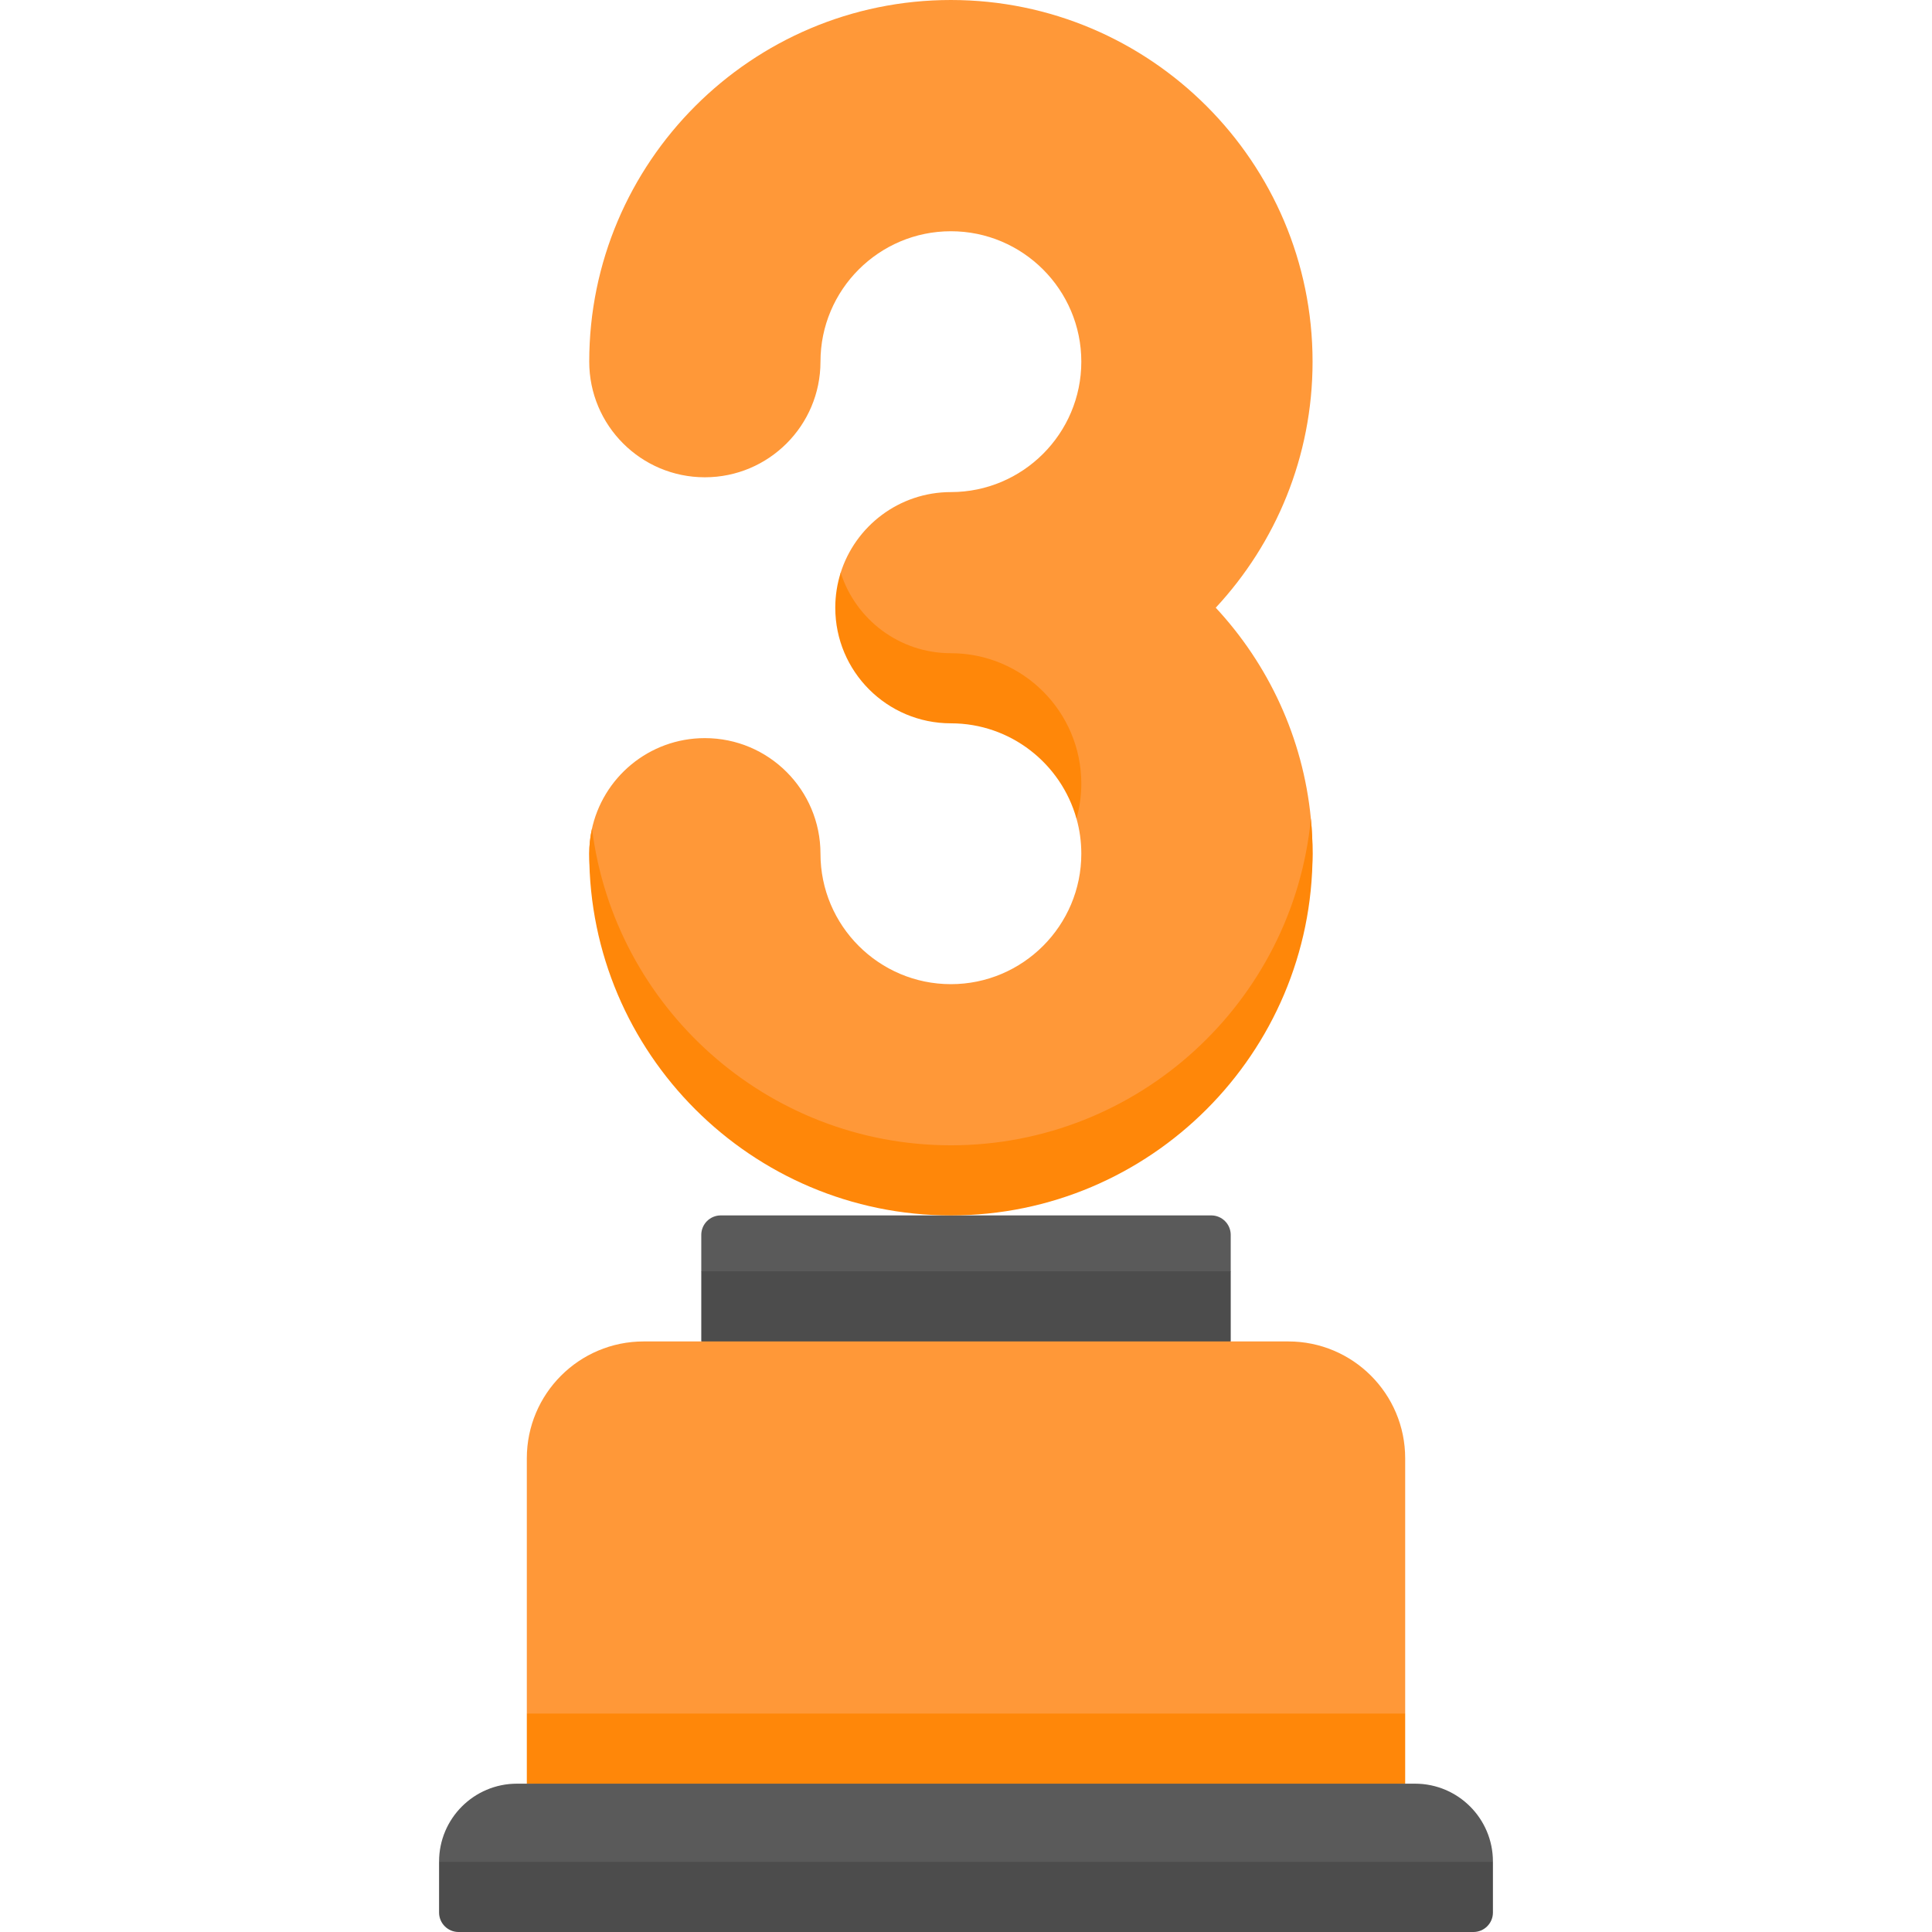
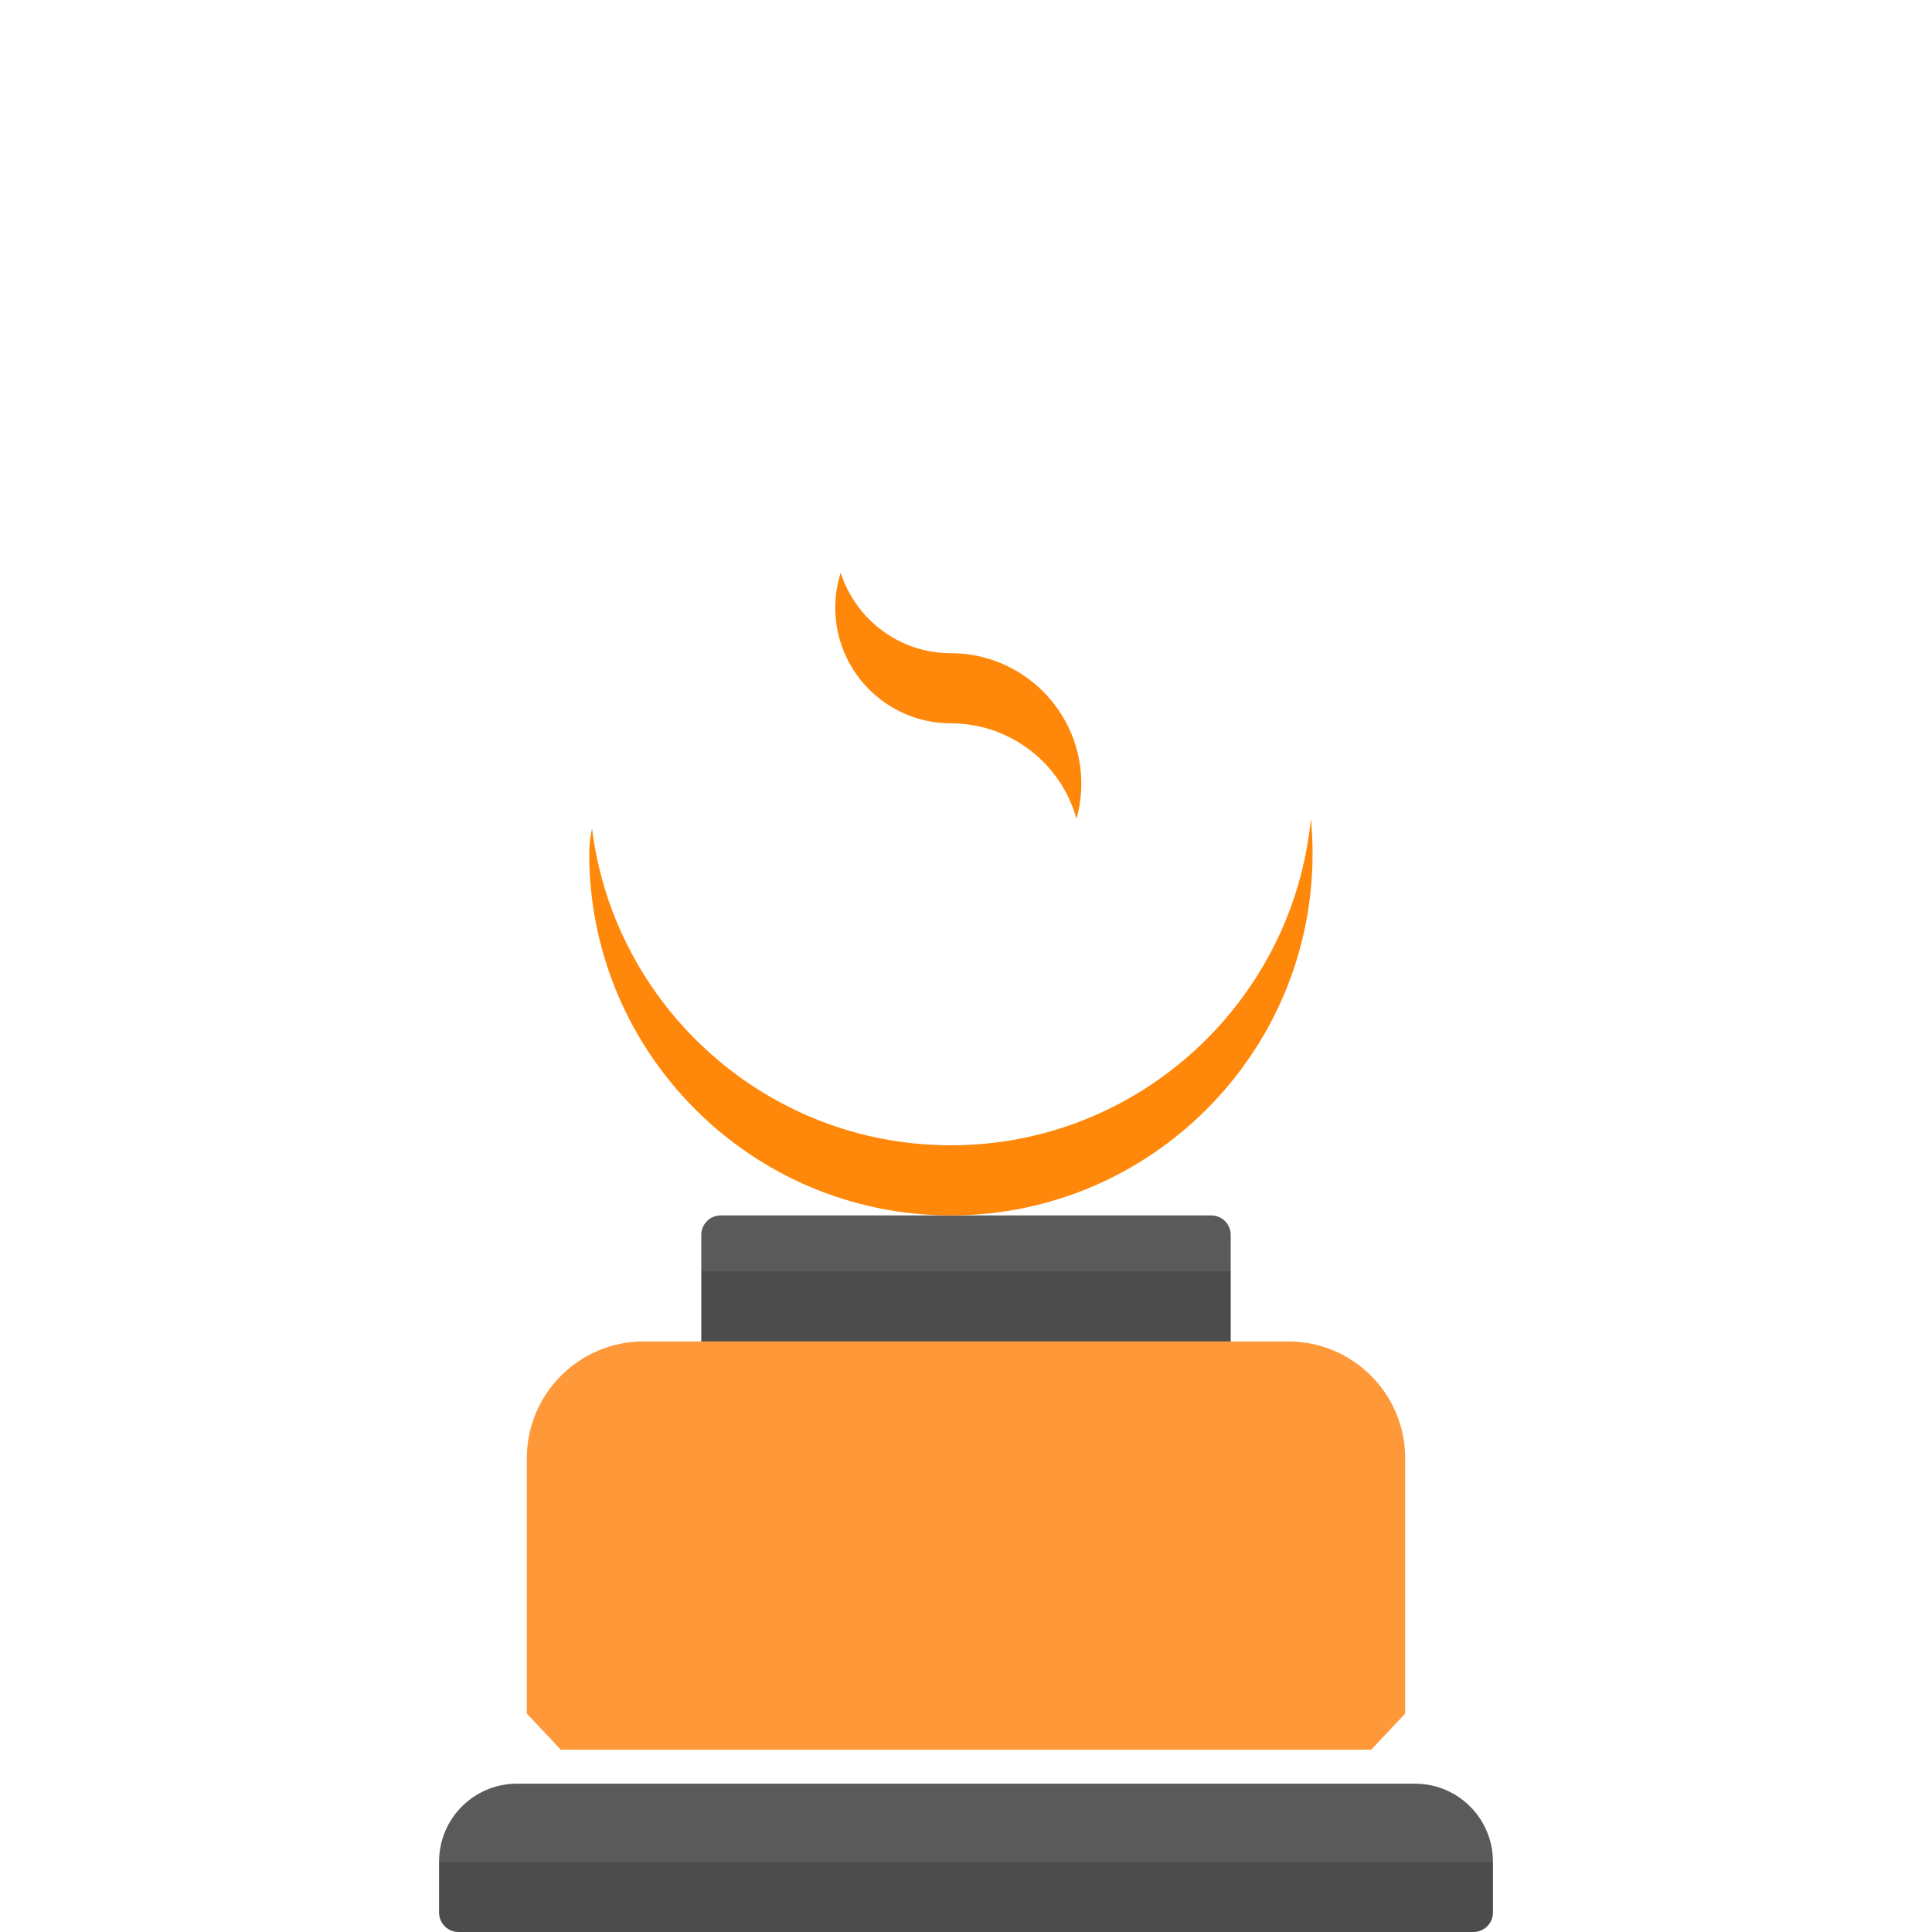
<svg xmlns="http://www.w3.org/2000/svg" id="Capa_1" enable-background="new 0 0 512 512" height="512" viewBox="0 0 512 512" width="512">
  <g>
    <g>
      <path d="m317.155 346.497h-122.309l-9-9.581v-9.659c0-2.851 2.311-5.161 5.161-5.161h129.986c2.85 0 5.161 2.311 5.161 5.161v9.659z" fill="#5a5a5a" />
      <path d="m185.846 355.497 70.154 9 70.155-9v-18.581h-140.309z" fill="#4c4c4c" />
-       <path d="m251.998 313.095c-52.849 0-95.845-53.963-95.845-86.845 0-2.115.214-4.18.622-6.175 2.857-13.963 15.211-24.466 30.018-24.466 16.923 0 30.641 13.719 30.641 30.641 0 19.058 15.505 34.563 34.563 34.563s34.562-15.505 34.562-34.563c0-3.218-.442-6.335-1.269-9.293l-1.874-16.202-60.337-35.094-.345-13.725c3.879-12.473 15.513-21.529 29.263-21.529 19.058 0 34.562-15.505 34.562-34.563 0-19.057-15.504-34.562-34.562-34.562-19.057 0-34.563 15.505-34.563 34.562 0 16.922-13.718 30.641-30.641 30.641s-30.641-13.719-30.641-30.641c.001-52.848 42.997-95.844 95.846-95.844 52.848 0 95.843 42.996 95.843 95.844 0 25.16-9.744 48.086-25.658 65.204 13.924 14.978 23.125 34.403 25.208 55.88.297 3.068.45 6.178.45 9.323 0 34.899-42.996 86.844-95.843 86.844z" fill="#ff9838" />
      <g>
        <g>
          <g>
            <path d="m251.998 173.108c-13.684 0-25.268-8.971-29.203-21.351-.932 2.931-1.438 6.051-1.438 9.29 0 16.922 13.718 30.641 30.641 30.641 15.839 0 29.214 10.714 33.283 25.272.827-2.958 1.279-6.072 1.279-9.29-.001-19.057-15.505-34.562-34.562-34.562z" fill="#ff8709" />
          </g>
          <g>
            <path d="m251.998 303.515c-48.819 0-89.227-36.689-95.106-83.942-.478 2.151-.738 4.383-.738 6.678 0 52.849 42.996 95.845 95.845 95.845 52.848 0 95.843-42.996 95.843-95.845 0-3.143-.152-6.251-.449-9.317-4.677 48.518-45.673 86.581-95.395 86.581z" fill="#ff8709" />
          </g>
        </g>
      </g>
      <path d="m363.387 463.692h-214.774l-9-9.581v-67.647c0-17.103 13.865-30.968 30.968-30.968h170.838c17.103 0 30.968 13.865 30.968 30.968v67.647z" fill="#ff9838" />
-       <path d="m139.613 472.692 116.387 9 116.387-9v-18.58h-232.774z" fill="#ff8709" />
      <path d="m374.996 472.692h-237.992c-11.402 0-20.645 9.243-20.645 20.645v.082l9 9.581h261.282l9-9.581v-.082c0-11.402-9.243-20.645-20.645-20.645z" fill="#5a5a5a" />
      <path d="m121.52 512h268.96c2.85 0 5.161-2.311 5.161-5.161v-13.419h-279.282v13.419c0 2.85 2.311 5.161 5.161 5.161z" fill="#4c4c4c" />
    </g>
  </g>
</svg>